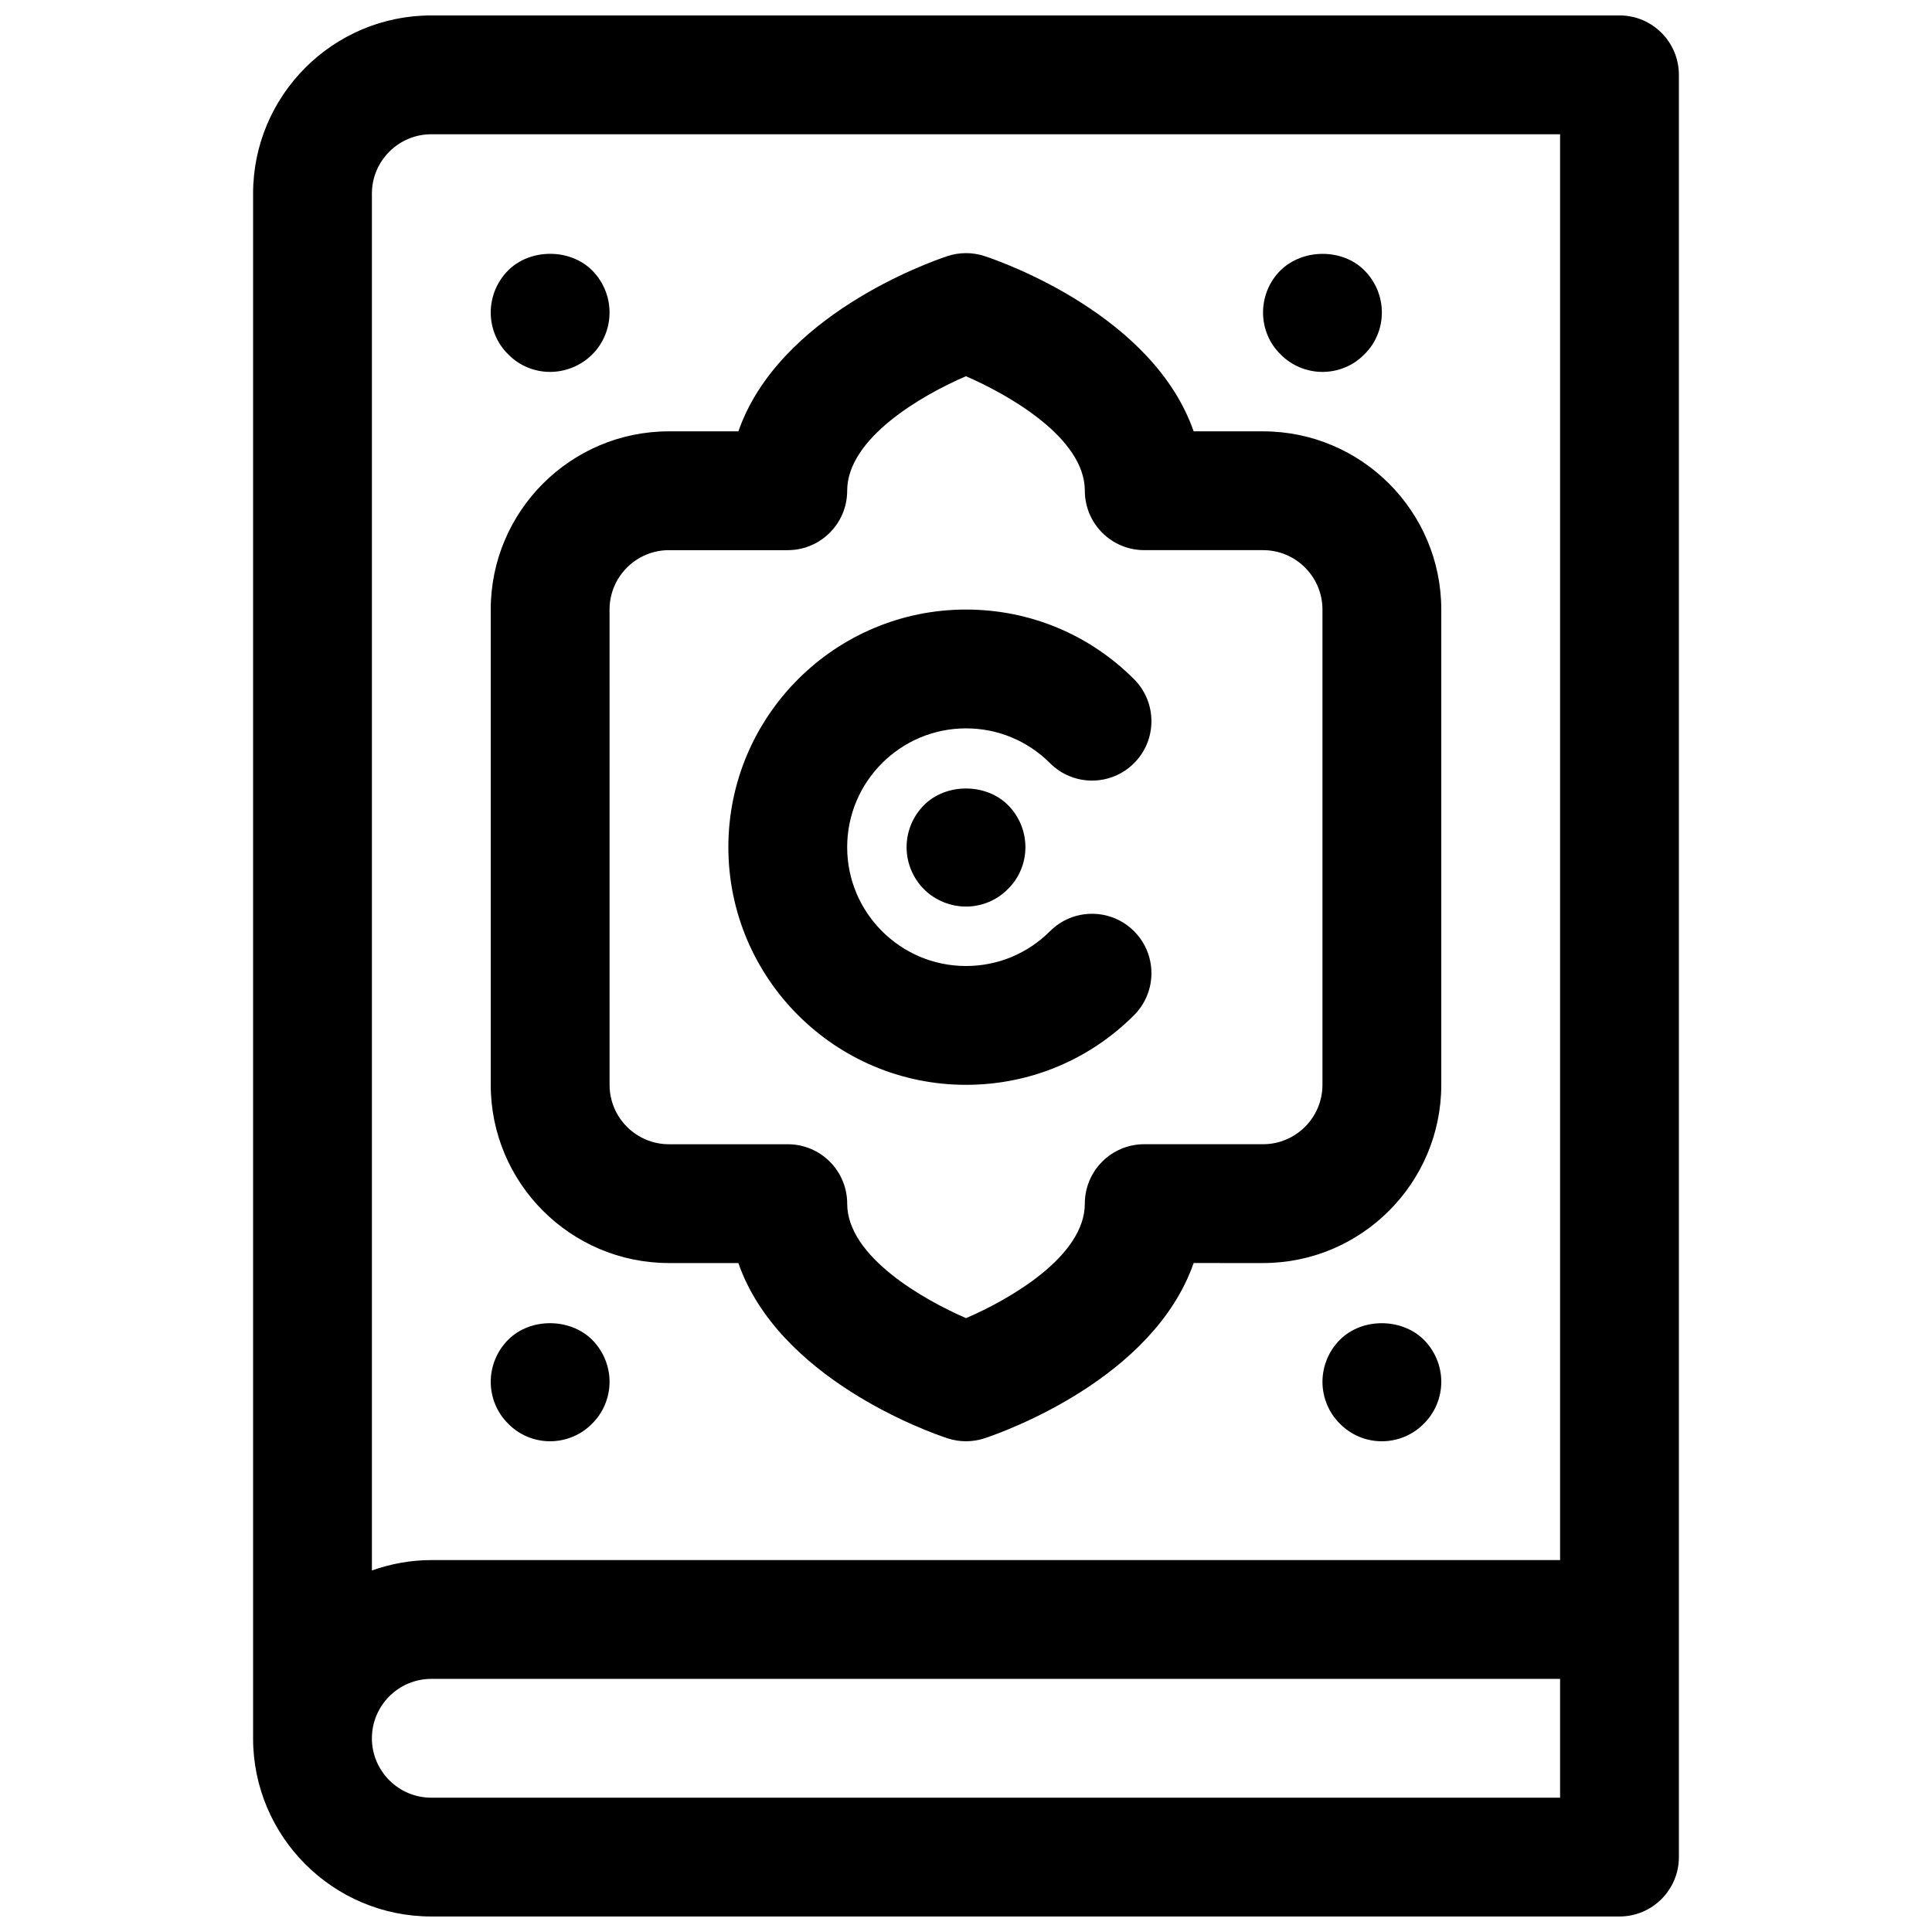
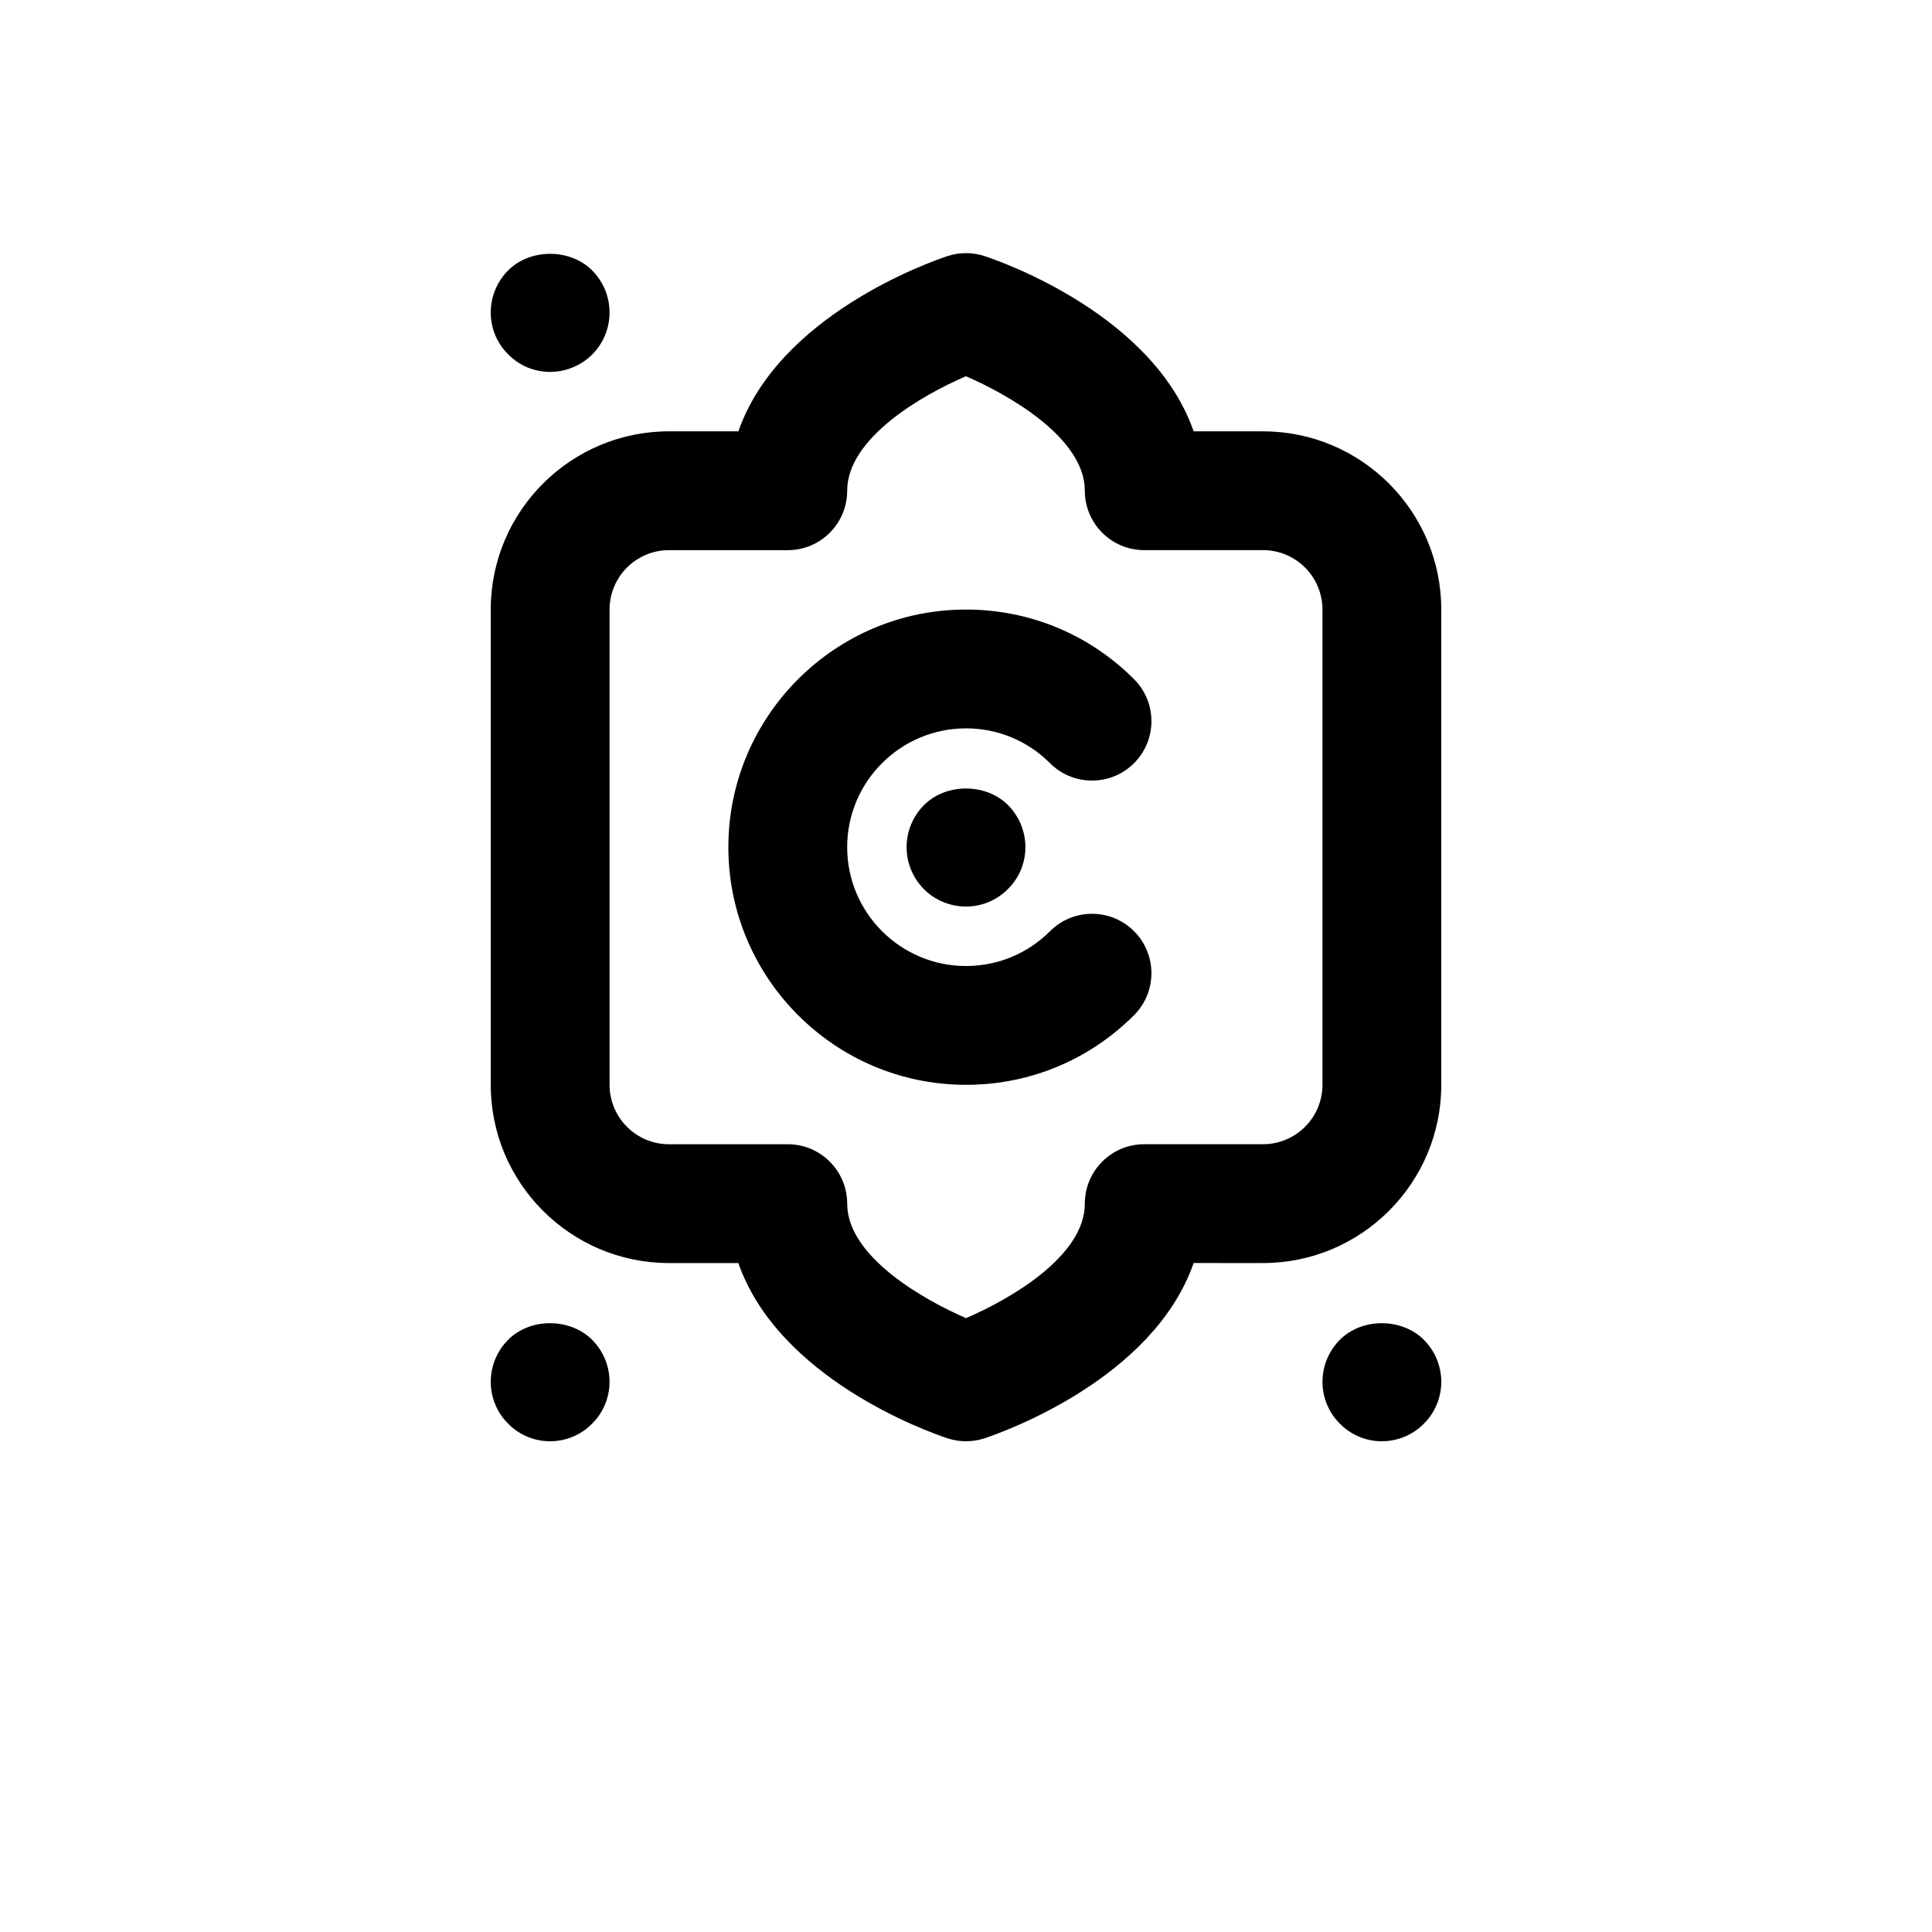
<svg xmlns="http://www.w3.org/2000/svg" width="800px" height="800px" version="1.1" viewBox="144 144 512 512">
  <defs>
    <clipPath id="a">
      <path d="m211 148.09h378v503.81h-378z" />
    </clipPath>
  </defs>
  <g clip-path="url(#a)">
-     <path d="m573.18 148.09h-314.88c-26.047 0-47.23 21.184-47.23 47.23v409.34c0 26.047 21.184 47.23 47.23 47.23h314.88c8.691 0 15.742-7.055 15.742-15.742v-472.32c0-8.688-7.051-15.742-15.742-15.742zm-314.88 31.488h299.14v377.86h-299.14c-5.527 0-10.816 1.008-15.742 2.754v-364.87c0-8.68 7.062-15.742 15.742-15.742zm299.14 440.83h-299.14c-8.684 0-15.742-7.062-15.742-15.742 0-8.684 7.062-15.742 15.742-15.742h299.14z" />
-   </g>
-   <path d="m494.46 242.56c4.172 0 8.188-1.652 11.098-4.644 2.996-2.914 4.648-6.93 4.648-11.102s-1.652-8.188-4.644-11.18c-5.824-5.824-16.297-5.824-22.277 0.078-2.914 2.918-4.566 6.93-4.566 11.102s1.652 8.188 4.644 11.098c2.914 2.996 7.008 4.648 11.098 4.648z" />
+     </g>
  <path d="m289.79 242.56c4.094 0 8.188-1.652 11.18-4.644 2.914-2.914 4.566-6.93 4.566-11.102s-1.652-8.188-4.644-11.18c-5.824-5.824-16.375-5.824-22.199 0-2.992 2.996-4.644 7.008-4.644 11.18s1.652 8.188 4.644 11.098c2.91 2.996 6.926 4.648 11.098 4.648z" />
  <path d="m499.11 499.03c-2.988 2.992-4.644 7.008-4.644 11.18 0 4.094 1.652 8.188 4.644 11.098 2.914 2.992 6.93 4.644 11.102 4.644 4.094 0 8.188-1.652 11.098-4.644 2.992-2.91 4.644-7.004 4.644-11.098 0-4.172-1.652-8.188-4.644-11.18-5.902-5.824-16.371-5.824-22.199 0z" />
  <path d="m289.79 525.95c4.094 0 8.188-1.652 11.098-4.644 2.996-2.91 4.648-7.004 4.648-11.098 0-4.172-1.652-8.188-4.644-11.18-5.902-5.824-16.375-5.824-22.199 0-2.992 2.992-4.644 7.008-4.644 11.18 0 4.094 1.652 8.188 4.644 11.098 2.91 2.992 6.926 4.644 11.098 4.644z" />
  <path d="m321.28 478.72h18.391c10.676 30.637 50.223 44.723 55.348 46.422 1.621 0.543 3.305 0.809 4.984 0.809 1.676 0 3.363-0.27 4.977-0.812 5.125-1.707 44.672-15.793 55.348-46.422l18.395 0.004c26.047 0 47.23-21.184 47.23-47.23v-125.95c0-26.047-21.184-47.23-47.23-47.23h-18.391c-10.676-30.637-50.223-44.723-55.348-46.422-3.227-1.078-6.723-1.078-9.957 0-5.125 1.707-44.672 15.793-55.348 46.422l-18.398-0.004c-26.047 0-47.23 21.184-47.23 47.23v125.95c0 26.051 21.184 47.234 47.23 47.234zm-15.742-173.18c0-8.684 7.062-15.742 15.742-15.742h31.488c8.691 0 15.742-7.055 15.742-15.742 0-13.941 19.852-25.363 31.473-30.348 11.031 4.766 31.508 16.238 31.508 30.344 0 8.691 7.055 15.742 15.742 15.742h31.488c8.684 0 15.742 7.062 15.742 15.742v125.95c0 8.684-7.062 15.742-15.742 15.742h-31.488c-8.691 0-15.742 7.055-15.742 15.742 0 13.941-19.836 25.348-31.48 30.348-11.023-4.773-31.496-16.234-31.496-30.34 0-8.691-7.055-15.742-15.742-15.742h-31.488c-8.684 0-15.742-7.062-15.742-15.742z" />
  <path d="m388.9 357.33c-2.992 2.992-4.644 7.008-4.644 11.18s1.652 8.188 4.644 11.18c2.914 2.91 7.008 4.562 11.102 4.562s8.188-1.652 11.098-4.644c2.992-2.91 4.644-6.926 4.644-11.098s-1.652-8.188-4.644-11.18c-5.824-5.824-16.375-5.824-22.199 0z" />
  <path d="m400 431.49c16.824 0 32.637-6.551 44.531-18.453 6.148-6.148 6.148-16.113 0-22.262-6.141-6.148-16.121-6.148-22.262 0-5.953 5.949-13.863 9.227-22.27 9.227-17.367 0-31.488-14.121-31.488-31.488 0-17.367 14.121-31.488 31.488-31.488 8.406 0 16.32 3.273 22.27 9.227 6.141 6.148 16.121 6.148 22.262 0 6.148-6.148 6.148-16.113 0-22.262-11.895-11.906-27.711-18.453-44.531-18.453-34.723 0-62.977 28.254-62.977 62.977 0 34.723 28.25 62.977 62.977 62.977z" />
</svg>